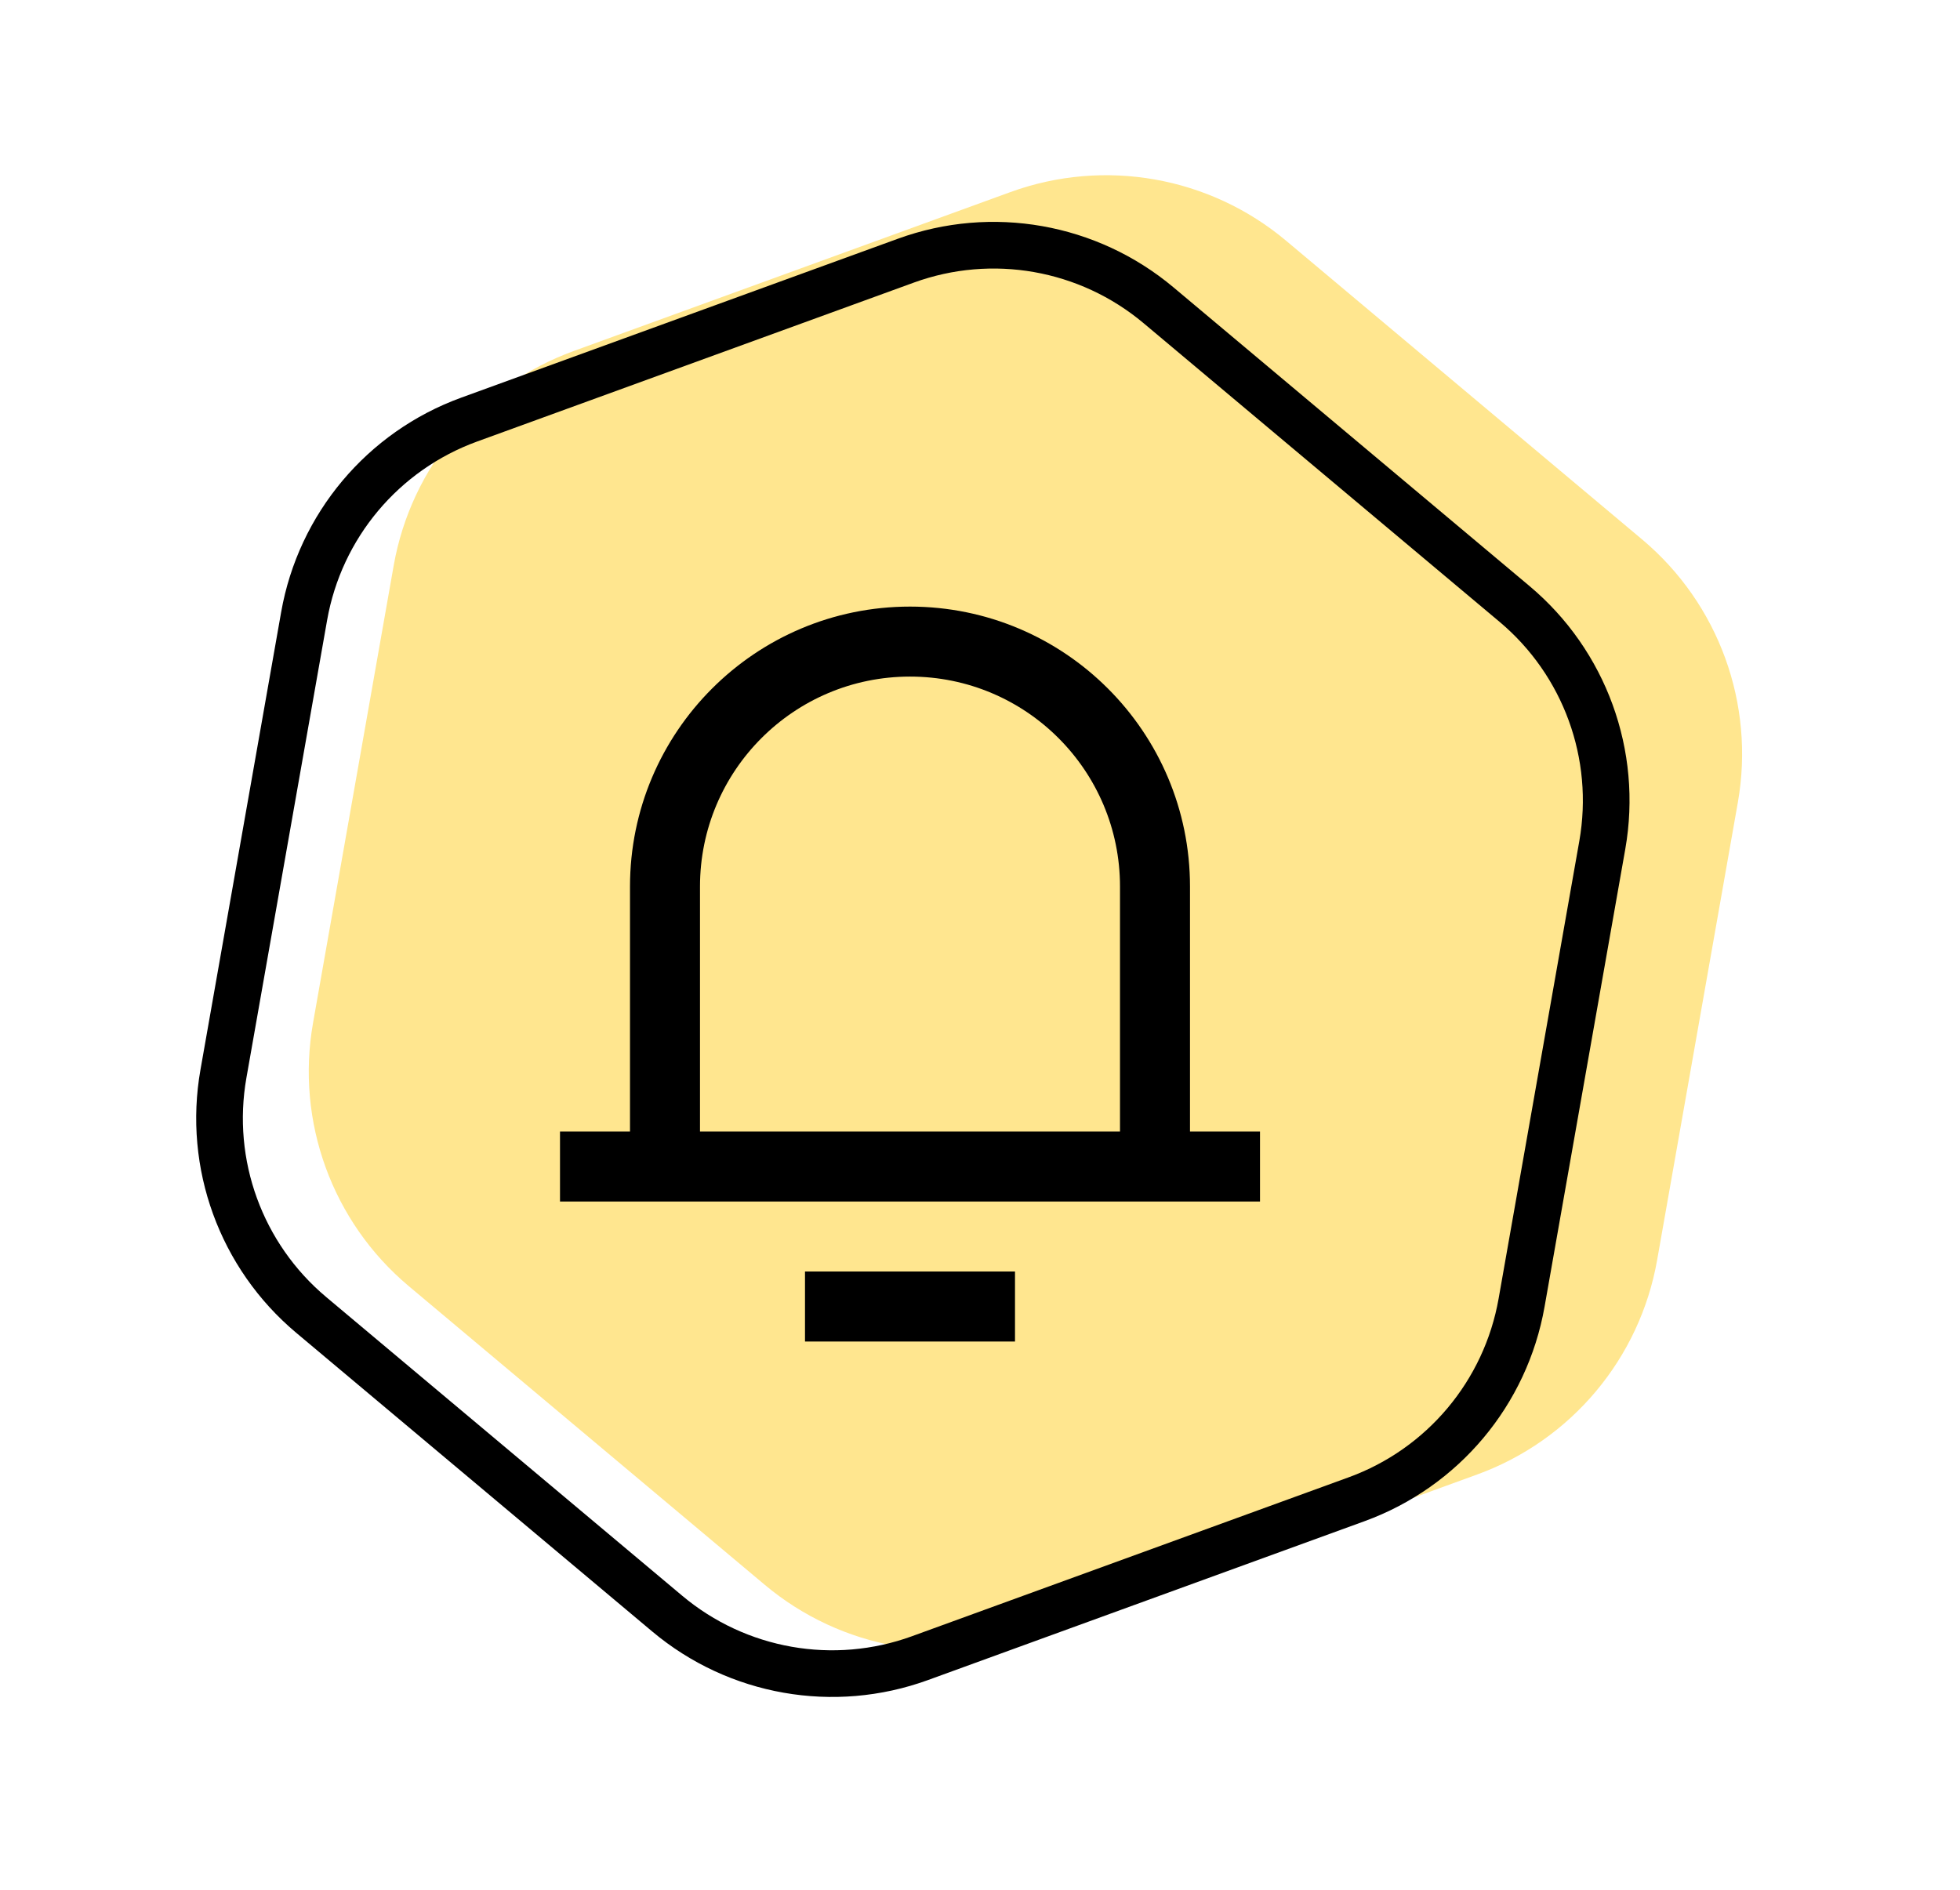
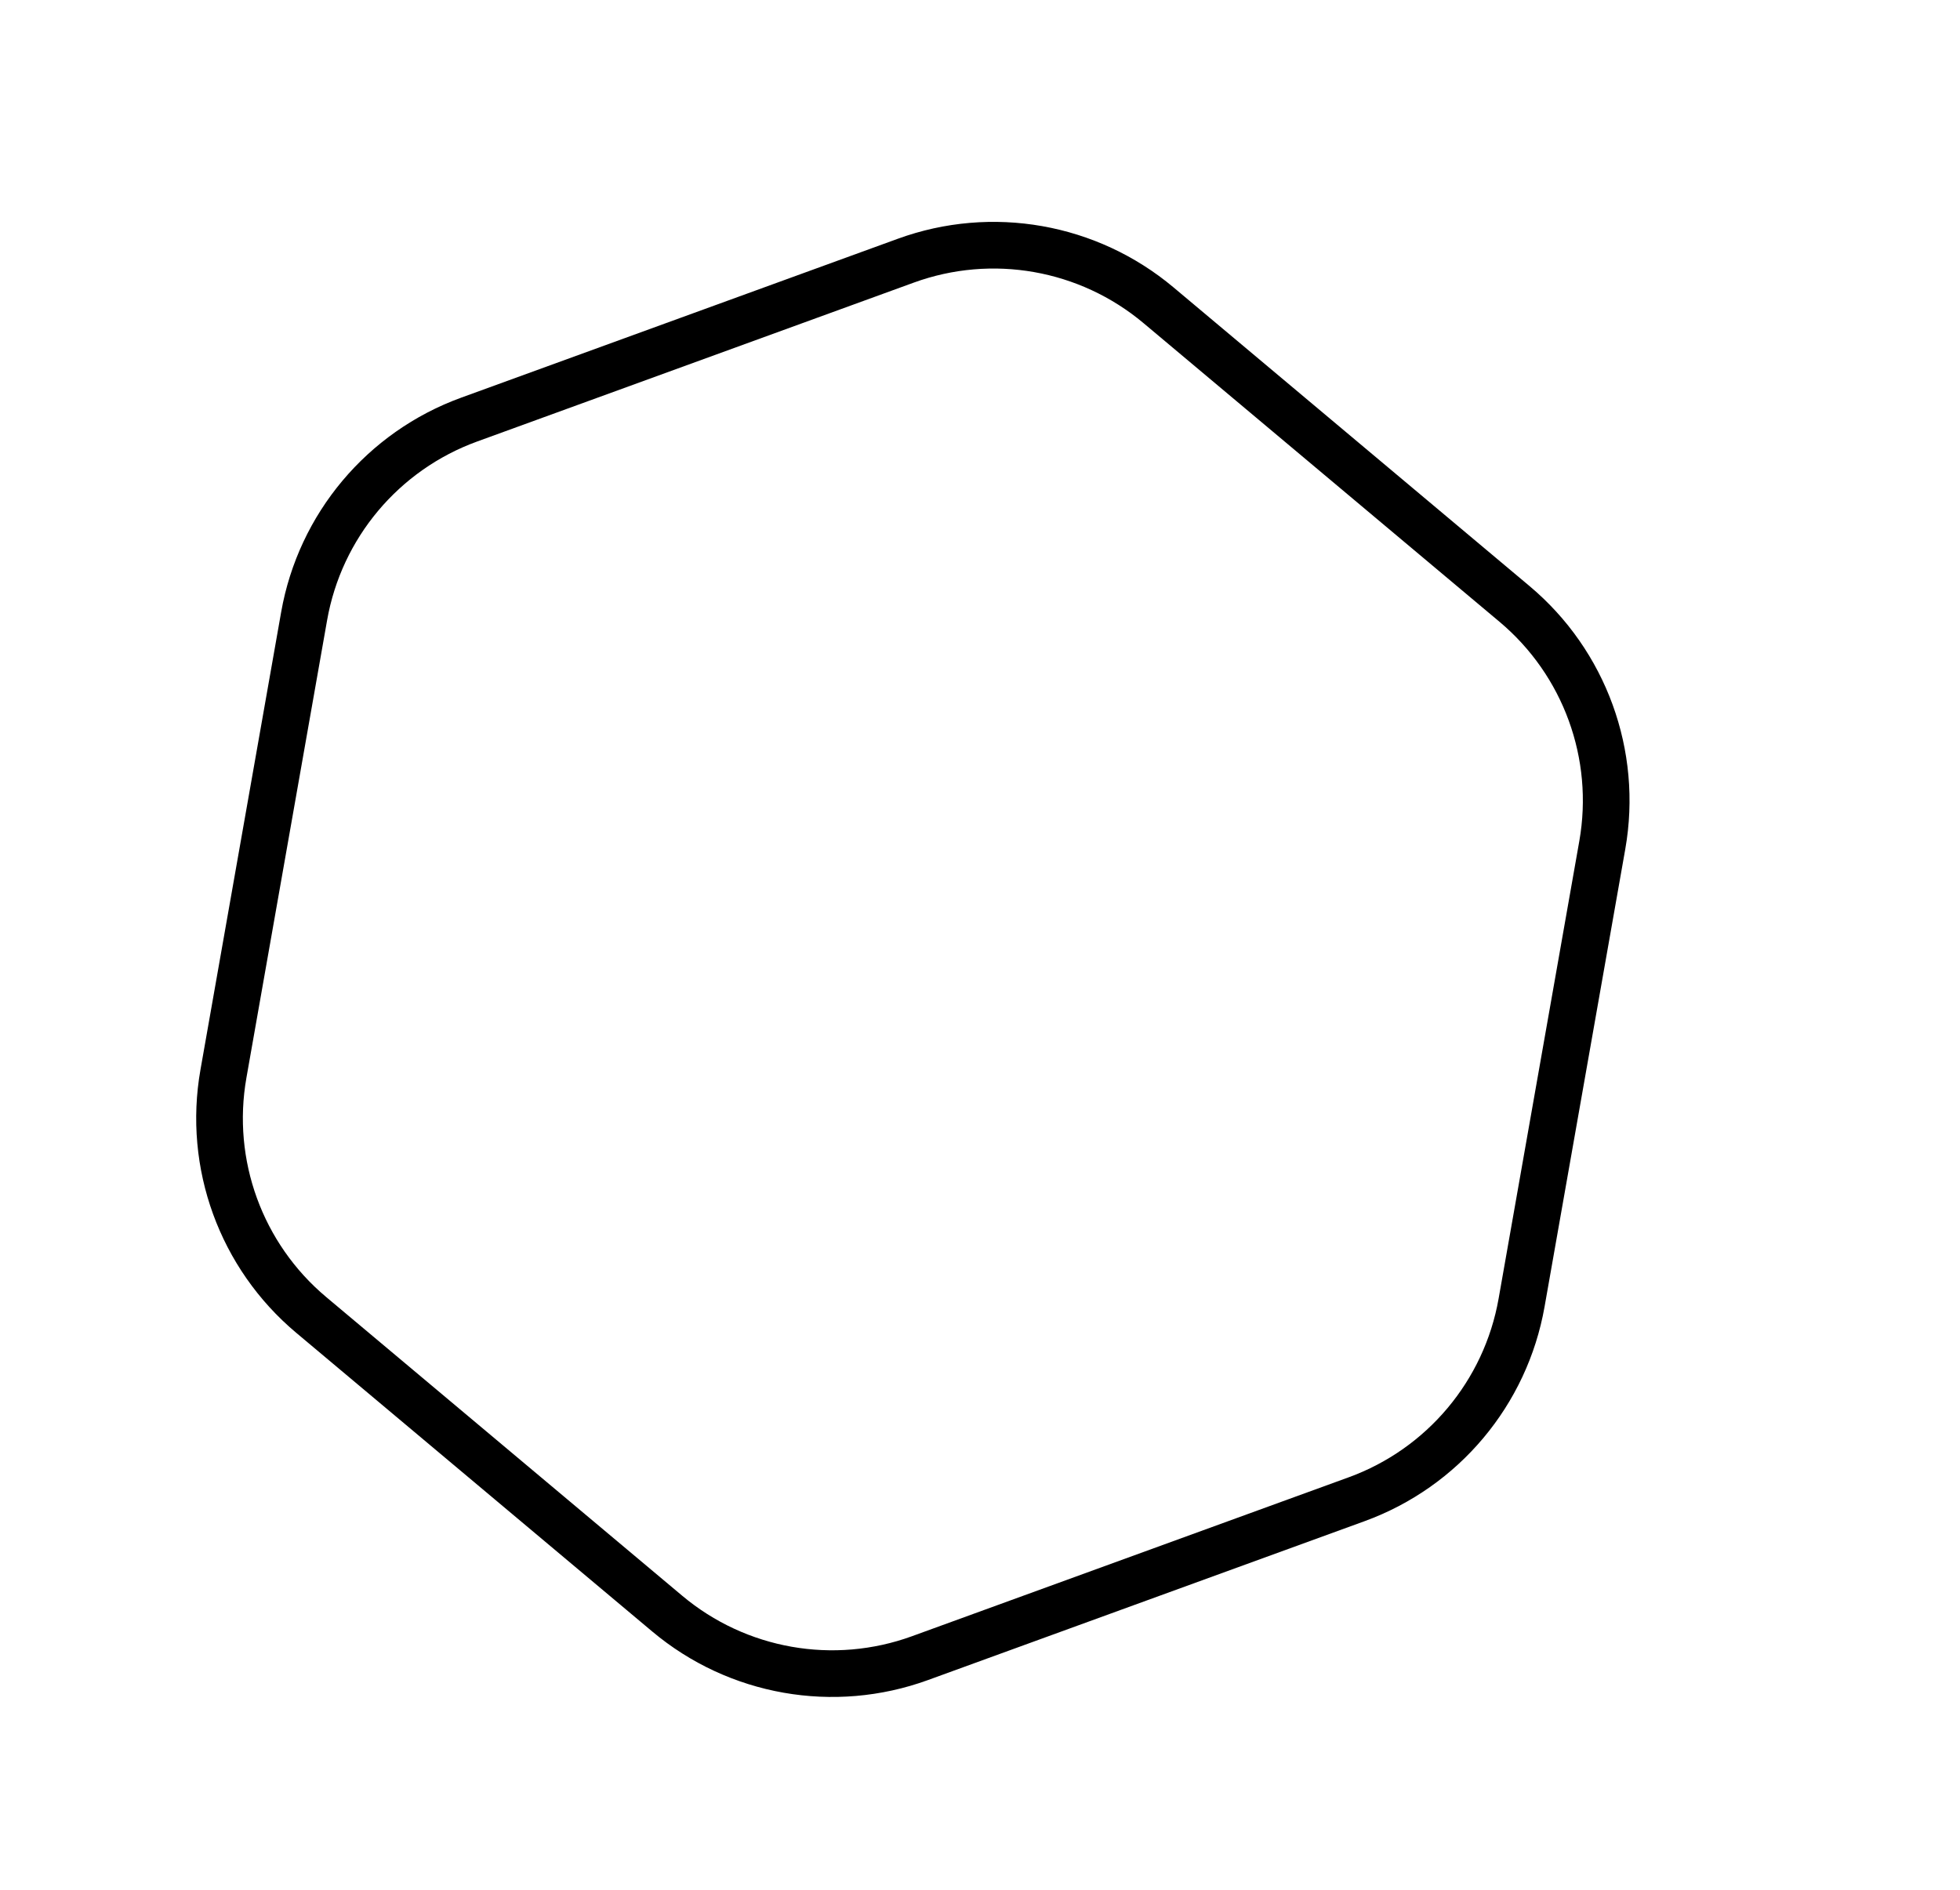
<svg xmlns="http://www.w3.org/2000/svg" width="84" height="81" viewBox="0 0 84 81" fill="none">
-   <path d="M43.301 8.234C47.329 6.768 51.834 7.562 55.118 10.318L70.374 23.119C73.659 25.875 75.223 30.173 74.479 34.395L71.02 54.008C70.276 58.23 67.336 61.734 63.307 63.2L44.593 70.012C40.564 71.478 36.059 70.684 32.775 67.928L17.519 55.127C14.235 52.371 12.671 48.072 13.415 43.85L16.873 24.238C17.618 20.016 20.558 16.512 24.587 15.045L43.301 8.234Z" fill="#FFE68F" />
-   <path d="M51 48.5H54V51.5H24V48.5H27V38C27 31.373 32.373 26 39 26C45.627 26 51 31.373 51 38V48.5ZM48 48.5V38C48 33.029 43.971 29 39 29C34.029 29 30 33.029 30 38V48.5H48ZM34.5 54.5H43.5V57.5H34.5V54.5Z" fill="black" />
  <path d="M49.651 13.084L64.907 25.885C67.918 28.411 69.352 32.351 68.67 36.221L65.211 55.834C64.529 59.704 61.834 62.916 58.141 64.261L39.427 71.072C35.734 72.416 31.604 71.688 28.594 69.162L13.338 56.361C10.327 53.834 8.893 49.894 9.576 46.024L13.034 26.411C13.716 22.541 16.412 19.329 20.105 17.985L38.819 11.174C42.511 9.829 46.641 10.558 49.651 13.084Z" stroke="black" stroke-width="2" />
</svg>